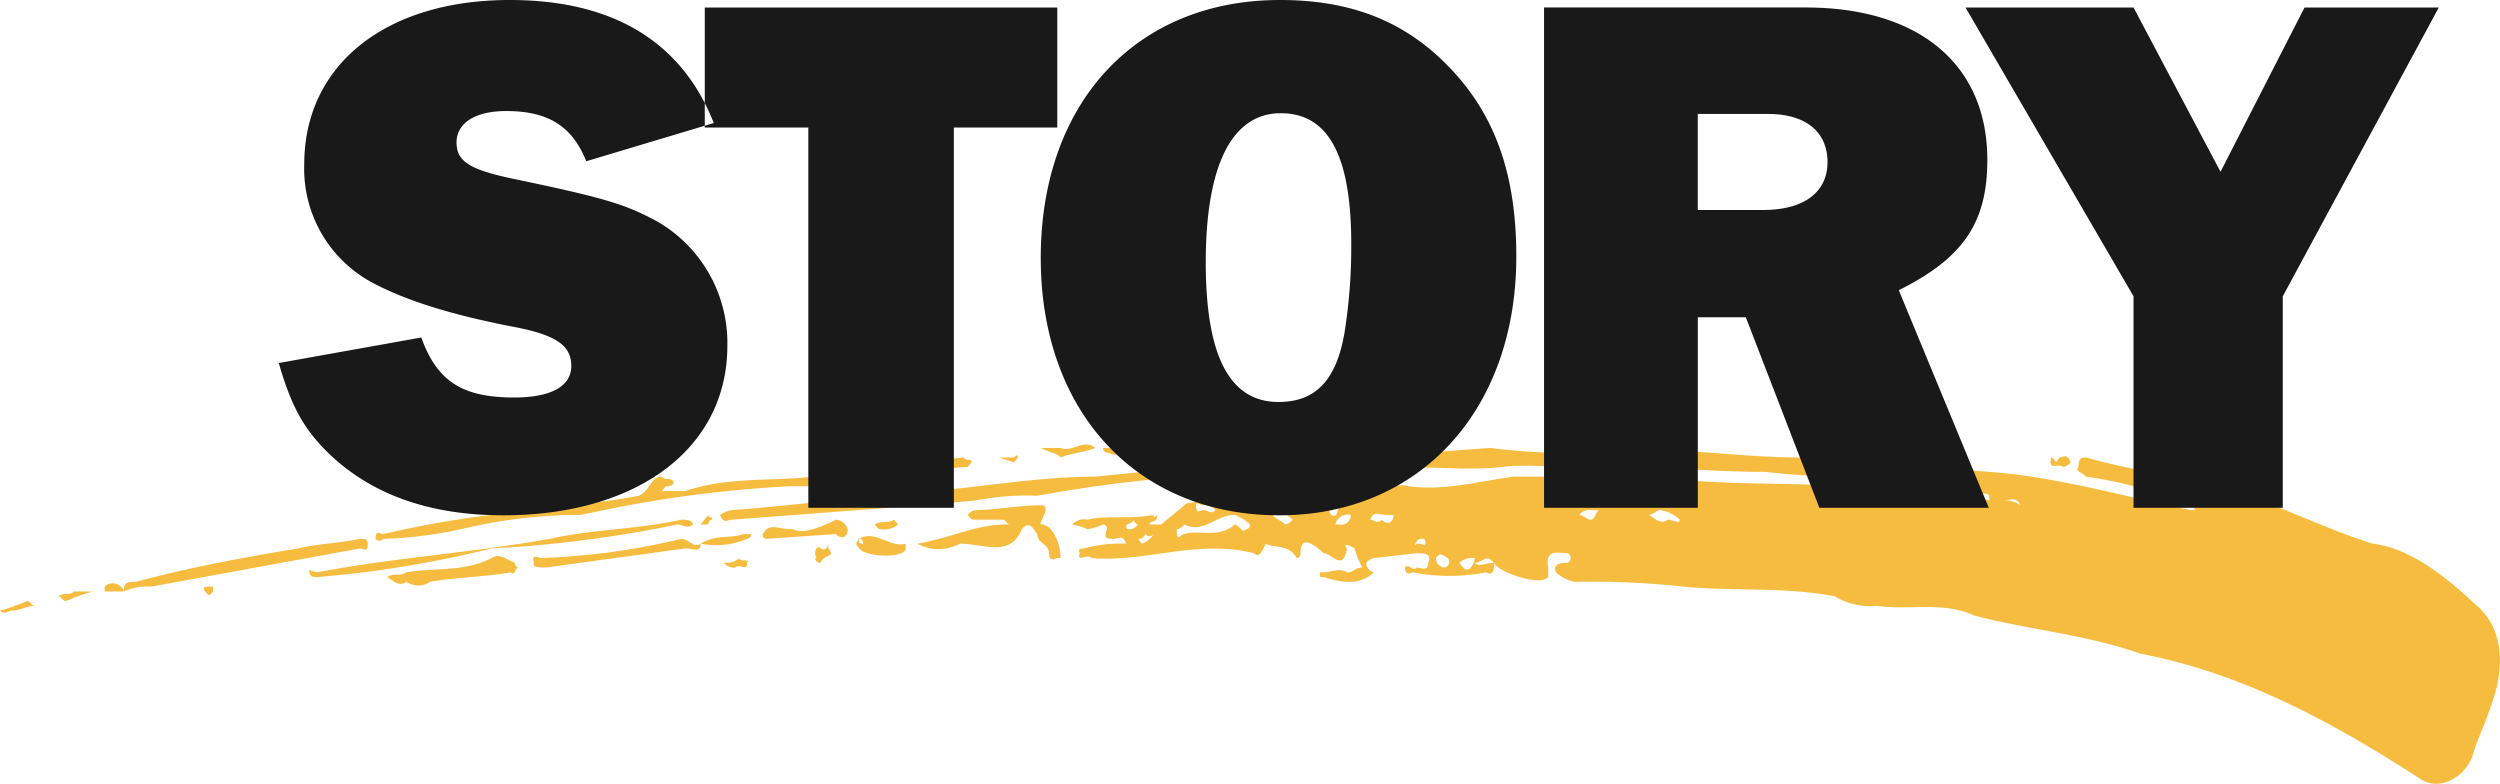
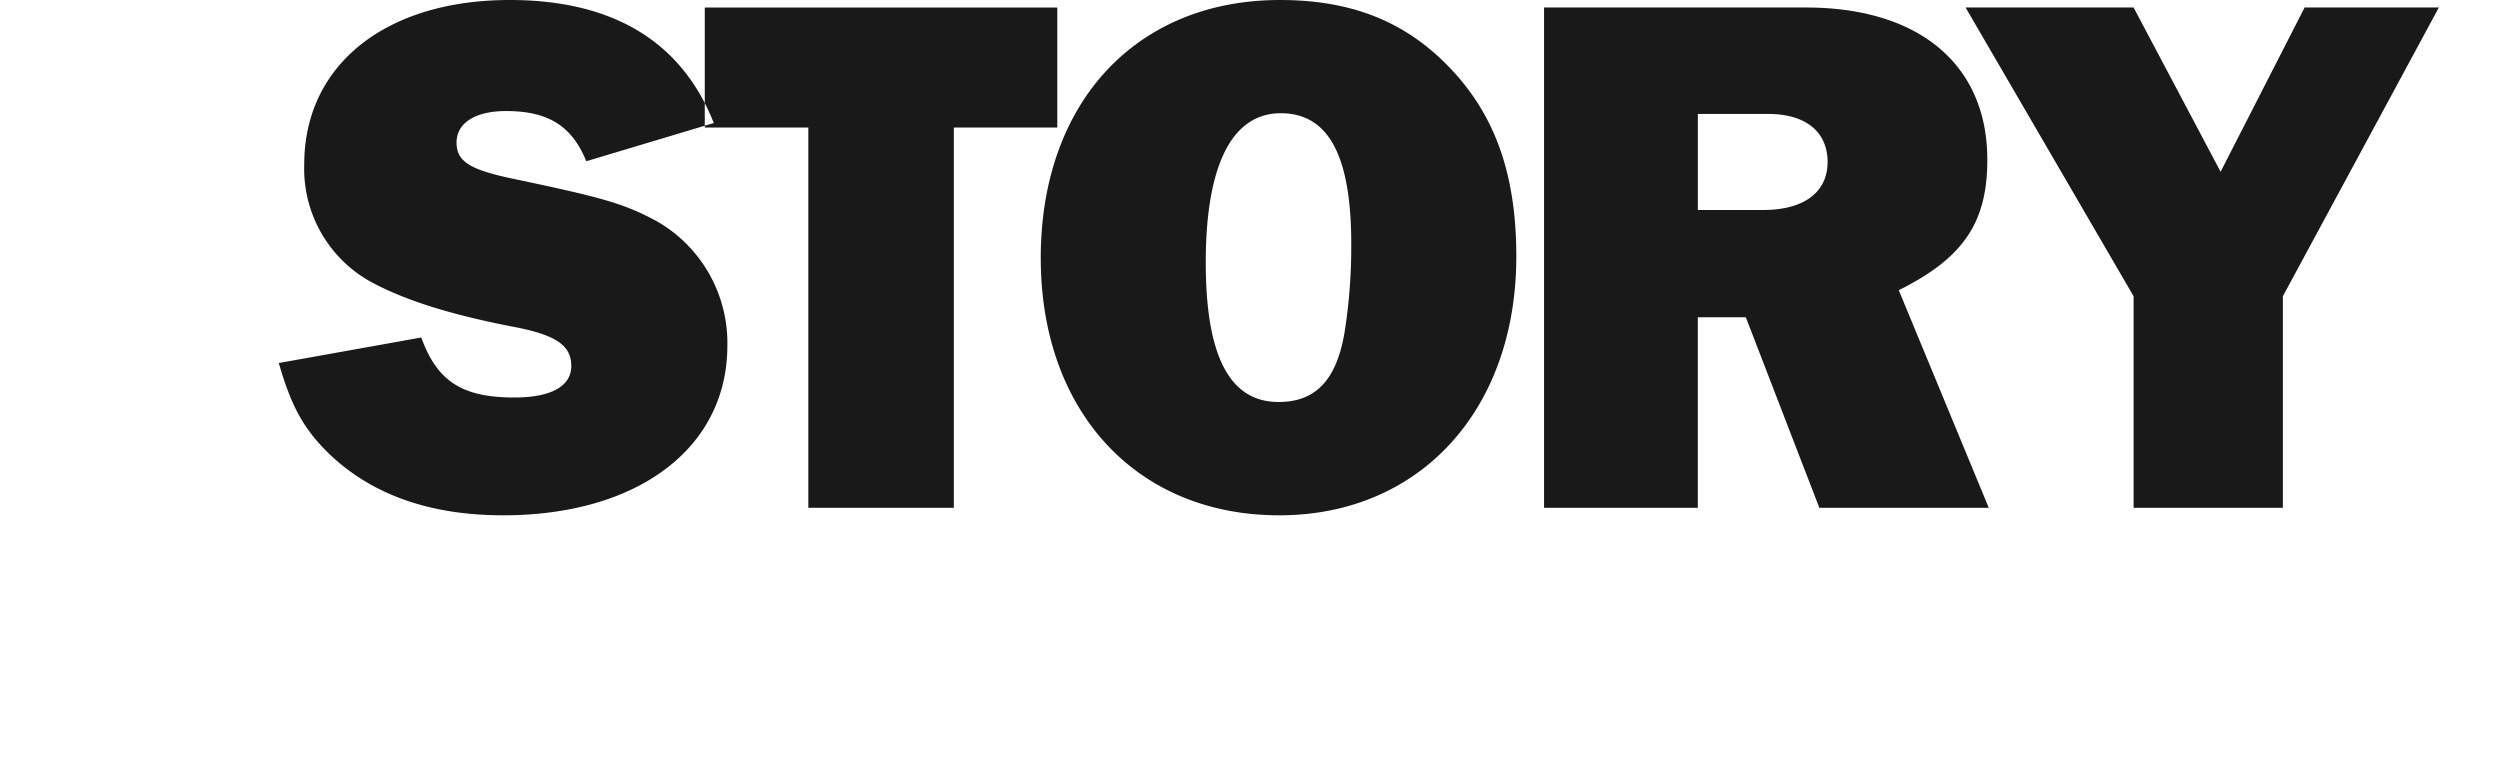
<svg xmlns="http://www.w3.org/2000/svg" id="ttl-story" width="240" height="75.25" viewBox="0 0 240 75.25">
  <defs>
    <style>.cls-1,.cls-2{fill:#f6bc3f;fill-rule:evenodd}.cls-2{fill:#191919}</style>
  </defs>
-   <path id="シェイプ_10" d="M741.172 1147.92l.743-.46c-.372 0-.743 0-.743-.46l-.372.46a.431.431 0 0 0 .372.46zm-22.293 0a1.207 1.207 0 0 0-1.114-.46c0 .46-.372 0-.744.46l.744.45a1.22 1.22 0 0 0 1.114-.45zm-9.66.45a7.254 7.254 0 0 1-1.486-.45c0 .45 0 .45-.372.45.372 0 .743.46 1.115.46 0 0 0-.46.743-.46zm-20.064 1.38c-1.114-.92-2.229.46-3.343 0h-1.858c.743.46 1.486.46 1.858.92 1.114-.46 2.229-.46 3.343-.92zm1.115.46c.372 0 .743.46 1.115 0 0-.46-.372-.92-.372-.46H689.9a.4.4 0 0 0 .37.46zm131.527 14.7c-2.972-2.76-6.316-5.51-10.032-5.97-4.458-1.38-8.917-3.68-13.375-5.05s-9.289-1.84-14.119-3.22c-.371 0-.743 0-.743.92-.371.46.372.46.743.92a41.249 41.249 0 0 1 10.032 2.75.431.431 0 0 1 .371.46h-.374c-6.688-1.38-13-3.21-19.32-3.67-5.945-.46-11.89-1.38-18.206-1.38-6.688 0-13.747-1.38-20.807-.46a57.941 57.941 0 0 1-8.917-.46l-12.632.92c-8.174.46-16.72.92-25.266 1.84-5.2 0-10.4.92-15.6 1.38-6.317.45-13 1.37-19.321 1.83a3.293 3.293 0 0 0-1.114.46c.371.92.743.46 1.114.46l18.206-1.38 5.2-.46a25.918 25.918 0 0 1 5.944-.46 136.84 136.84 0 0 1 14.119-1.83l16.72-.46c4.83-.92 9.288 0 13.747-.46 3.715-.46 7.431.46 11.146 0 4.83 0 9.289.46 14.119.46 4.087.46 8.174.46 12.261 1.38 2.6.46 5.2-.46 7.8.91.372 0 1.115-.45 1.487 0v.46l-1.487-.46h-1.483c-8.174-1.37-16.348-.91-24.522-1.37-5.945-.46-11.889-.46-18.206-.46-3.343.46-6.687 1.38-10.031.92-1.486-.46-2.973.91-4.087.46a3.046 3.046 0 0 0-3.344.45c-1.115-.91-2.973-.45-4.459-.91-.371.46-.371 0-.743.46l1.115 1.37h-.743c-1.115-1.37-2.6 1.84-3.344-.46-1.486 1.84-2.973 0-4.83 0-.372.46-.743 0-1.115.46l-2.229 1.84h-1.115c0-.46.743 0 .743-.92 0 0-.371.46-.371 0-2.23.46-4.459 0-6.317.46a1.558 1.558 0 0 0-1.486.46 7.139 7.139 0 0 1 1.486.46 7.173 7.173 0 0 0 1.487-.46.4.4 0 0 1 .371.46c-.371.92 0 .92.743.92.372 0 .743-.46 1.115.46a13.565 13.565 0 0 0-4.087.46s-.743 0-.372.46c-.371.92.743 0 1.115.46 5.2.46 10.032-1.84 15.605-.46.371.46.743 0 1.114-.92.744.46 2.23 0 2.973 1.38a.4.4 0 0 0 .371-.46q0-2.07 2.23 0c.743 0 1.857 1.83 2.229-.46-.372-.46 0-.46.743 0a7.156 7.156 0 0 0 .743 1.83c-.743 0-.743.46-1.486.46-.743-.46-1.486 0-2.229 0h-.372c0 .46 0 .46.372.46 1.486.46 3.344.92 4.83-.46a.907.907 0 0 1-.743-.91 1.247 1.247 0 0 1 .743-.46l4.087-.46c.743 0 1.486 0 1.114.92 0 .91-.743.45-1.114.45-.372.46-.743-.45-1.115 0 0 .92.743.46.743.46a18.2 18.2 0 0 0 7.06 0c.743.46.743-.46.743-.91-.743 0-1.486.45-1.858 0 .743 0 1.115-.92 1.858 0 .371.91 4.458 2.29 5.2 1.37v-.92c-.371-1.83 1.115-1.37 1.858-1.37a.5.5 0 0 1 0 .92c-.372 0-1.486 0-1.115.91a3.538 3.538 0 0 0 1.858.92 78.731 78.731 0 0 1 10.4.46c4.831.46 9.661 0 14.491.92a6.677 6.677 0 0 0 4.087.92c2.972.46 6.316-.46 9.288.92 5.2 1.37 10.775 1.83 15.977 3.67 9.66 1.84 18.206 6.43 26.751 11.94 1.858 1.38 4.459 0 5.2-2.29.371-1.38 1.114-2.76 1.858-5.06 1.122-3.21 1.122-6.89-1.478-9.18zm-140.072-14.24c0-.46-.372 0-.372 0h-1.486l1.486.46zm100.317.92a1.25 1.25 0 0 0 .743-.46c-.372-.92-.743-.46-1.115-.46-.371.92-.371 0-.743 0-.371 1.38.743.46 1.115.92zm-105.147 0l.371-.46c0-.46-.371 0-.743-.46l-4.459.46v.46h-1.857l-.372.46a1.25 1.25 0 0 0 .743.46c1.858 0 4.087-.92 6.322-.92zm-56.1 6.89a41.022 41.022 0 0 0 7.431-.92 49.268 49.268 0 0 1 11.518-1.38l2.229-.46a118.283 118.283 0 0 1 17.834-2.29h2.23c.371 0 .371-.46.743-1.38l-.743.46c-4.087.46-8.174 0-12.261 1.38h-2.23l.372-.46c.372 0 .743 0 .743-.46-.371-.46-.743 0-1.115-.46-1.114 0-1.114 1.38-2.229 1.83-4.458.92-9.289.92-14.119 1.84a95.816 95.816 0 0 0-10.4 1.84c-.371 0-.743-.46-.743.46a.452.452 0 0 0 .736 0zm21.178-5.05l-.743.46c-.371 0-.743-.46-1.115.45h1.115a.9.9 0 0 0 .739-.91zm70.965 1.83c-.743 0-.371 1.38-1.114.92-.743-.92.371-.92.371-1.84.743 0 1.486-.91 1.486.46h.372a.955.955 0 0 0-1.119.46zm63.535-.46c.371 0 1.114-.46 1.486.46a2.38 2.38 0 0 0-1.49-.46zm-76.91.46a1.207 1.207 0 0 1 1.114.46c-.371.46-.743 0-1.114 0s-.743.46-.743-.46c-.004-.46.367 0 .739 0zm-15.605 1.84c-.372 0 1.114-1.84 0-1.84-2.229 0-4.459.46-6.316.46a1.247 1.247 0 0 0-.743.46c.371.46.371.46.743.46h2.6c.372 0 .372.46.743.46h-.375c-2.972 0-5.573 1.38-8.546 1.84a4.227 4.227 0 0 0 4.087 0c2.23 0 4.83 1.38 5.945-1.38.743-.92 1.115 0 1.486.46 0 .92 1.115.92 1.115 1.84 0 0 0 .92.743.46h.372c0-1.38-.744-3.22-1.858-3.22zm23.407 0c-.371-.46-1.114-.46-1.486-1.38h.743a5.142 5.142 0 0 1 1.486.92 1.247 1.247 0 0 1-.747.46zm29.352-.46c-.371 0-.743-.46-1.114-.46a1.207 1.207 0 0 1 1.114-.46h.743c-.375.46-.375.92-.747.92zm7.431 0c-.743.46-1.114 0-1.857-.46.371 0 .743-.46 1.114-.46a3.535 3.535 0 0 1 1.858.92c-.004.46-.747 0-1.119 0zm-27.494 0c-.372.46-.743 0-1.115 0 .372-.92.743-.46 1.486-.46h.744c-.004.92-.748.92-1.119.46zm-64.654-.46l-.743.92H652a.4.4 0 0 1 .372-.46c.001-.46-.372 0-.372-.46zm51.645 1.38c-.372.46-.743-.46-1.115-.46-1.486 1.38-3.344.46-4.83.92-.371 0-.743.92-.743-.46a1.06 1.06 0 0 0 .743-.46c1.858.92 2.972-.92 4.83-.92a4.943 4.943 0 0 1 1.486.92.431.431 0 0 1-.37.46zm8.917-.46h-.372a1.221 1.221 0 0 1 1.486-.92.9.9 0 0 1-1.113.92zm-63.534 0c.371 0 1.114.46 1.486 0 0-.46-.743-.46-1.115-.46-4.087.92-8.545.92-12.632 1.84-7.8 1.38-15.234 1.84-22.293 3.21-.372 0-1.115-.46-.743 0 0 .46.371.46.743.46a105.581 105.581 0 0 0 16.719-2.75 118.3 118.3 0 0 0 17.836-2.3zm15.233-.46c-1.858.92-3.344 1.38-4.087.92-1.486 0-1.858-.46-2.6 0l-.371.46a.4.4 0 0 0 .371.46l6.688-.46c.371.46 1.115.46 1.115-.46a1.29 1.29 0 0 0-1.115-.92zm5.573 0c-.743.46-1.114 0-1.858.46.372.46.372.46.744.46a1.912 1.912 0 0 0 1.486-.46zm22.293.46a1.062 1.062 0 0 0 .743-.46.431.431 0 0 0 .372.46 1.062 1.062 0 0 1-.744.46c-.37 0-.37 0-.37-.46zm-40.87 1.84a7.486 7.486 0 0 0 4.458-.46.4.4 0 0 0 .372-.46h-.743c-1.114.46-2.6 0-4.086.92zm15.233-.46a.4.4 0 0 1 .372.46c-.372 0-.372 0-.372-.46-.371.46-.371.46 0 .92.743.92 4.459.92 4.459 0v-.46c-1.485.46-2.972-1.38-4.458-.46zm27.123.46l-.371-.46c.371 0 .371 0 .743-.46a.452.452 0 0 0 .743 0 1.987 1.987 0 0 1-1.114.92zm-74.309 0c0-.46-.372-.46-.743-.46-2.229.46-4.087.46-5.945.92-5.573.92-10.4 1.83-15.605 3.21-.743 0-1.114 0-1.114.92a5.213 5.213 0 0 1 2.6-.46l20.064-3.67c.372 0 .739.46.739-.46zm30.1-.46a66.832 66.832 0 0 1-13.376 1.84c-.371 0-1.114-.46-.743.46-.371.45.743.45 1.115.45l13.376-1.83c.743 0 1.486.46 1.486-.46-.747.46-1.119-.46-1.862-.46zm70.965.46h-.371c-.372.46 0-.46.371-.46h.372c.367.92-.376.46-.376.46zm-57.589.46c-.372-.46-.743.46-.372.92-.371 0 0 .46.372.46.371-.92 1.486-.46.743-1.38-.004-.92-.004.46-.747 0zm59.819 1.83a.9.9 0 0 1-.743-.91c.371-.46.371-.46 1.114 0a.533.533 0 0 1-.37.91zm-89.171-.45c-1.115-.46-1.487-.92-2.23-.46-2.6 1.37-5.573.91-8.174 1.37-.743.46-1.114 0-1.857.46.743.46 1.114.92 1.857.46a1.974 1.974 0 0 0 2.23 0c2.6-.46 5.2-.46 7.8-.92.372.46.372-.46.743-.46a.423.423 0 0 1-.373-.45zm21.549-.46a1.911 1.911 0 0 1-1.486.46 1.222 1.222 0 0 0 1.115.45c.371-.45 1.114.46 1.114-.45.368-.46-.747 0-.747-.46zm70.222.91a.452.452 0 0 1-.743 0l-.371-.45a1.91 1.91 0 0 1 1.486-.46 1.563 1.563 0 0 1-.371.91zm-131.155 1.84v.46h1.856a1.123 1.123 0 0 0-1.86-.46zm9.66.46c.372.46.372.46.743 0v-.46c-.747 0-1.119 0-.747.46zm-14.119.46c.372 0 .372.46.743.46a20.347 20.347 0 0 1 2.6-.92h-1.858c-.37.46-.746 0-1.489.46zm-5.573 1.38c.372.46.743 0 1.115 0 .743 0 1.486-.46 2.229-.46-.372 0-.372-.46-.743-.46a20.291 20.291 0 0 1-2.605.92z" class="cls-1" transform="translate(-584 -1106.75)" />
-   <path id="STORY" d="M610.763 1141.6c1.224 4.25 2.448 6.41 4.9 8.78q6.158 5.835 16.634 5.84c12.961 0 21.53-6.48 21.53-16.28a13.465 13.465 0 0 0-6.769-11.95c-3.1-1.66-4.968-2.23-13.9-4.1-4.1-.87-5.329-1.66-5.329-3.46 0-1.87 1.8-3.02 4.753-3.02 4.032 0 6.336 1.43 7.7 4.82l12.241-3.67c-3.1-7.85-9.721-11.81-19.586-11.81-11.953 0-19.73 6.26-19.73 15.77a12.408 12.408 0 0 0 6.7 11.45c3.168 1.65 7.272 2.95 13.105 4.1 4.32.79 5.832 1.8 5.832 3.82 0 1.94-1.944 3.02-5.472 3.02-5.041 0-7.417-1.58-8.929-5.76zm64.8-22.61h9.937v-11.52h-33.841v11.52h9.941v36.51h13.969v-36.51zm31.319-12.24c-13.825 0-22.97 9.86-22.97 24.77 0 14.76 9.217 24.7 22.9 24.7 13.465 0 22.754-10.08 22.754-24.85 0-7.84-2.016-13.61-6.481-18.21-4.248-4.4-9.433-6.41-16.201-6.41zm.072 10.87c4.608 0 6.768 4.11 6.768 12.6a52.847 52.847 0 0 1-.576 8c-.72 4.89-2.736 7.12-6.408 7.12-4.681 0-6.985-4.39-6.985-13.39.002-9.36 2.522-14.33 7.203-14.33zm67.969 37.88l-8.64-20.89c6.192-3.09 8.5-6.48 8.5-12.52 0-9.15-6.552-14.62-17.425-14.62h-25.13v48.03h14.761v-18.29h4.611l7.057 18.29h16.273zm-27.938-28.59v-9.22h6.768c3.6 0 5.689 1.73 5.689 4.61s-2.232 4.61-6.193 4.61h-6.264zm71.137-19.44h-12.887l-8.065 15.77-8.352-15.77h-16.13l16.13 27.72v20.31h14.329v-20.31z" class="cls-2" transform="translate(-584 -1106.75)" />
+   <path id="STORY" d="M610.763 1141.6c1.224 4.25 2.448 6.41 4.9 8.78q6.158 5.835 16.634 5.84c12.961 0 21.53-6.48 21.53-16.28a13.465 13.465 0 0 0-6.769-11.95c-3.1-1.66-4.968-2.23-13.9-4.1-4.1-.87-5.329-1.66-5.329-3.46 0-1.87 1.8-3.02 4.753-3.02 4.032 0 6.336 1.43 7.7 4.82l12.241-3.67c-3.1-7.85-9.721-11.81-19.586-11.81-11.953 0-19.73 6.26-19.73 15.77a12.408 12.408 0 0 0 6.7 11.45c3.168 1.65 7.272 2.95 13.105 4.1 4.32.79 5.832 1.8 5.832 3.82 0 1.94-1.944 3.02-5.472 3.02-5.041 0-7.417-1.58-8.929-5.76zm64.8-22.61h9.937v-11.52h-33.841v11.52h9.941v36.51h13.969v-36.51zm31.319-12.24c-13.825 0-22.97 9.86-22.97 24.77 0 14.76 9.217 24.7 22.9 24.7 13.465 0 22.754-10.08 22.754-24.85 0-7.84-2.016-13.61-6.481-18.21-4.248-4.4-9.433-6.41-16.201-6.41zm.072 10.87c4.608 0 6.768 4.11 6.768 12.6a52.847 52.847 0 0 1-.576 8c-.72 4.89-2.736 7.12-6.408 7.12-4.681 0-6.985-4.39-6.985-13.39.002-9.36 2.522-14.33 7.203-14.33zm67.969 37.88l-8.64-20.89c6.192-3.09 8.5-6.48 8.5-12.52 0-9.15-6.552-14.62-17.425-14.62h-25.13v48.03h14.761v-18.29h4.611l7.057 18.29h16.273m-27.938-28.59v-9.22h6.768c3.6 0 5.689 1.73 5.689 4.61s-2.232 4.61-6.193 4.61h-6.264zm71.137-19.44h-12.887l-8.065 15.77-8.352-15.77h-16.13l16.13 27.72v20.31h14.329v-20.31z" class="cls-2" transform="translate(-584 -1106.75)" />
</svg>